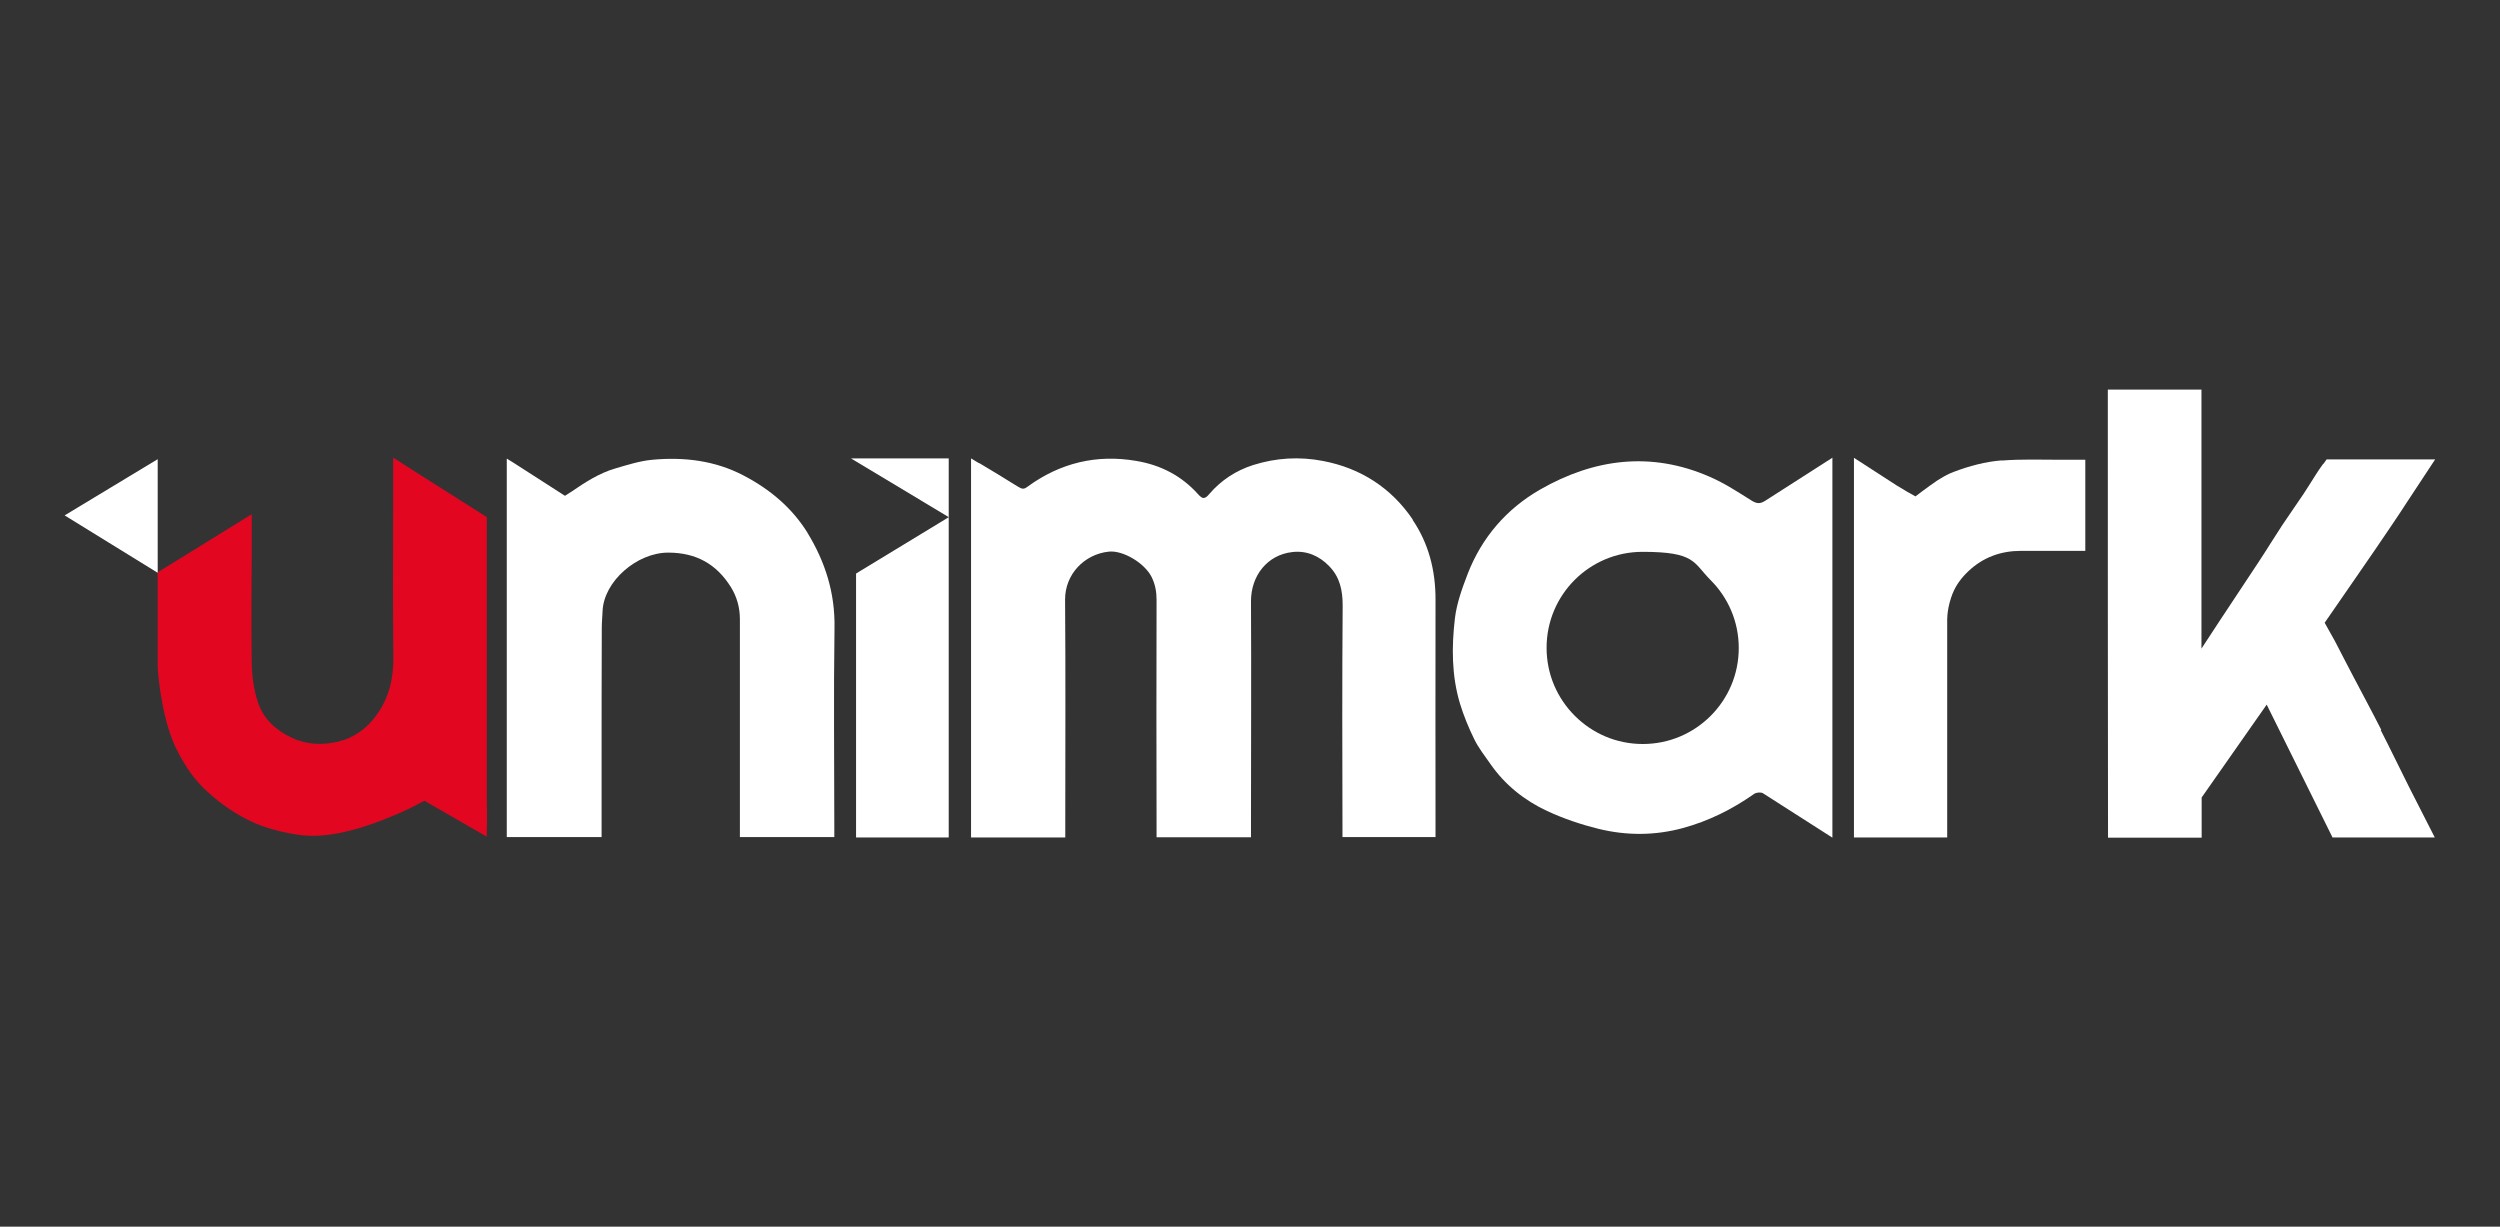
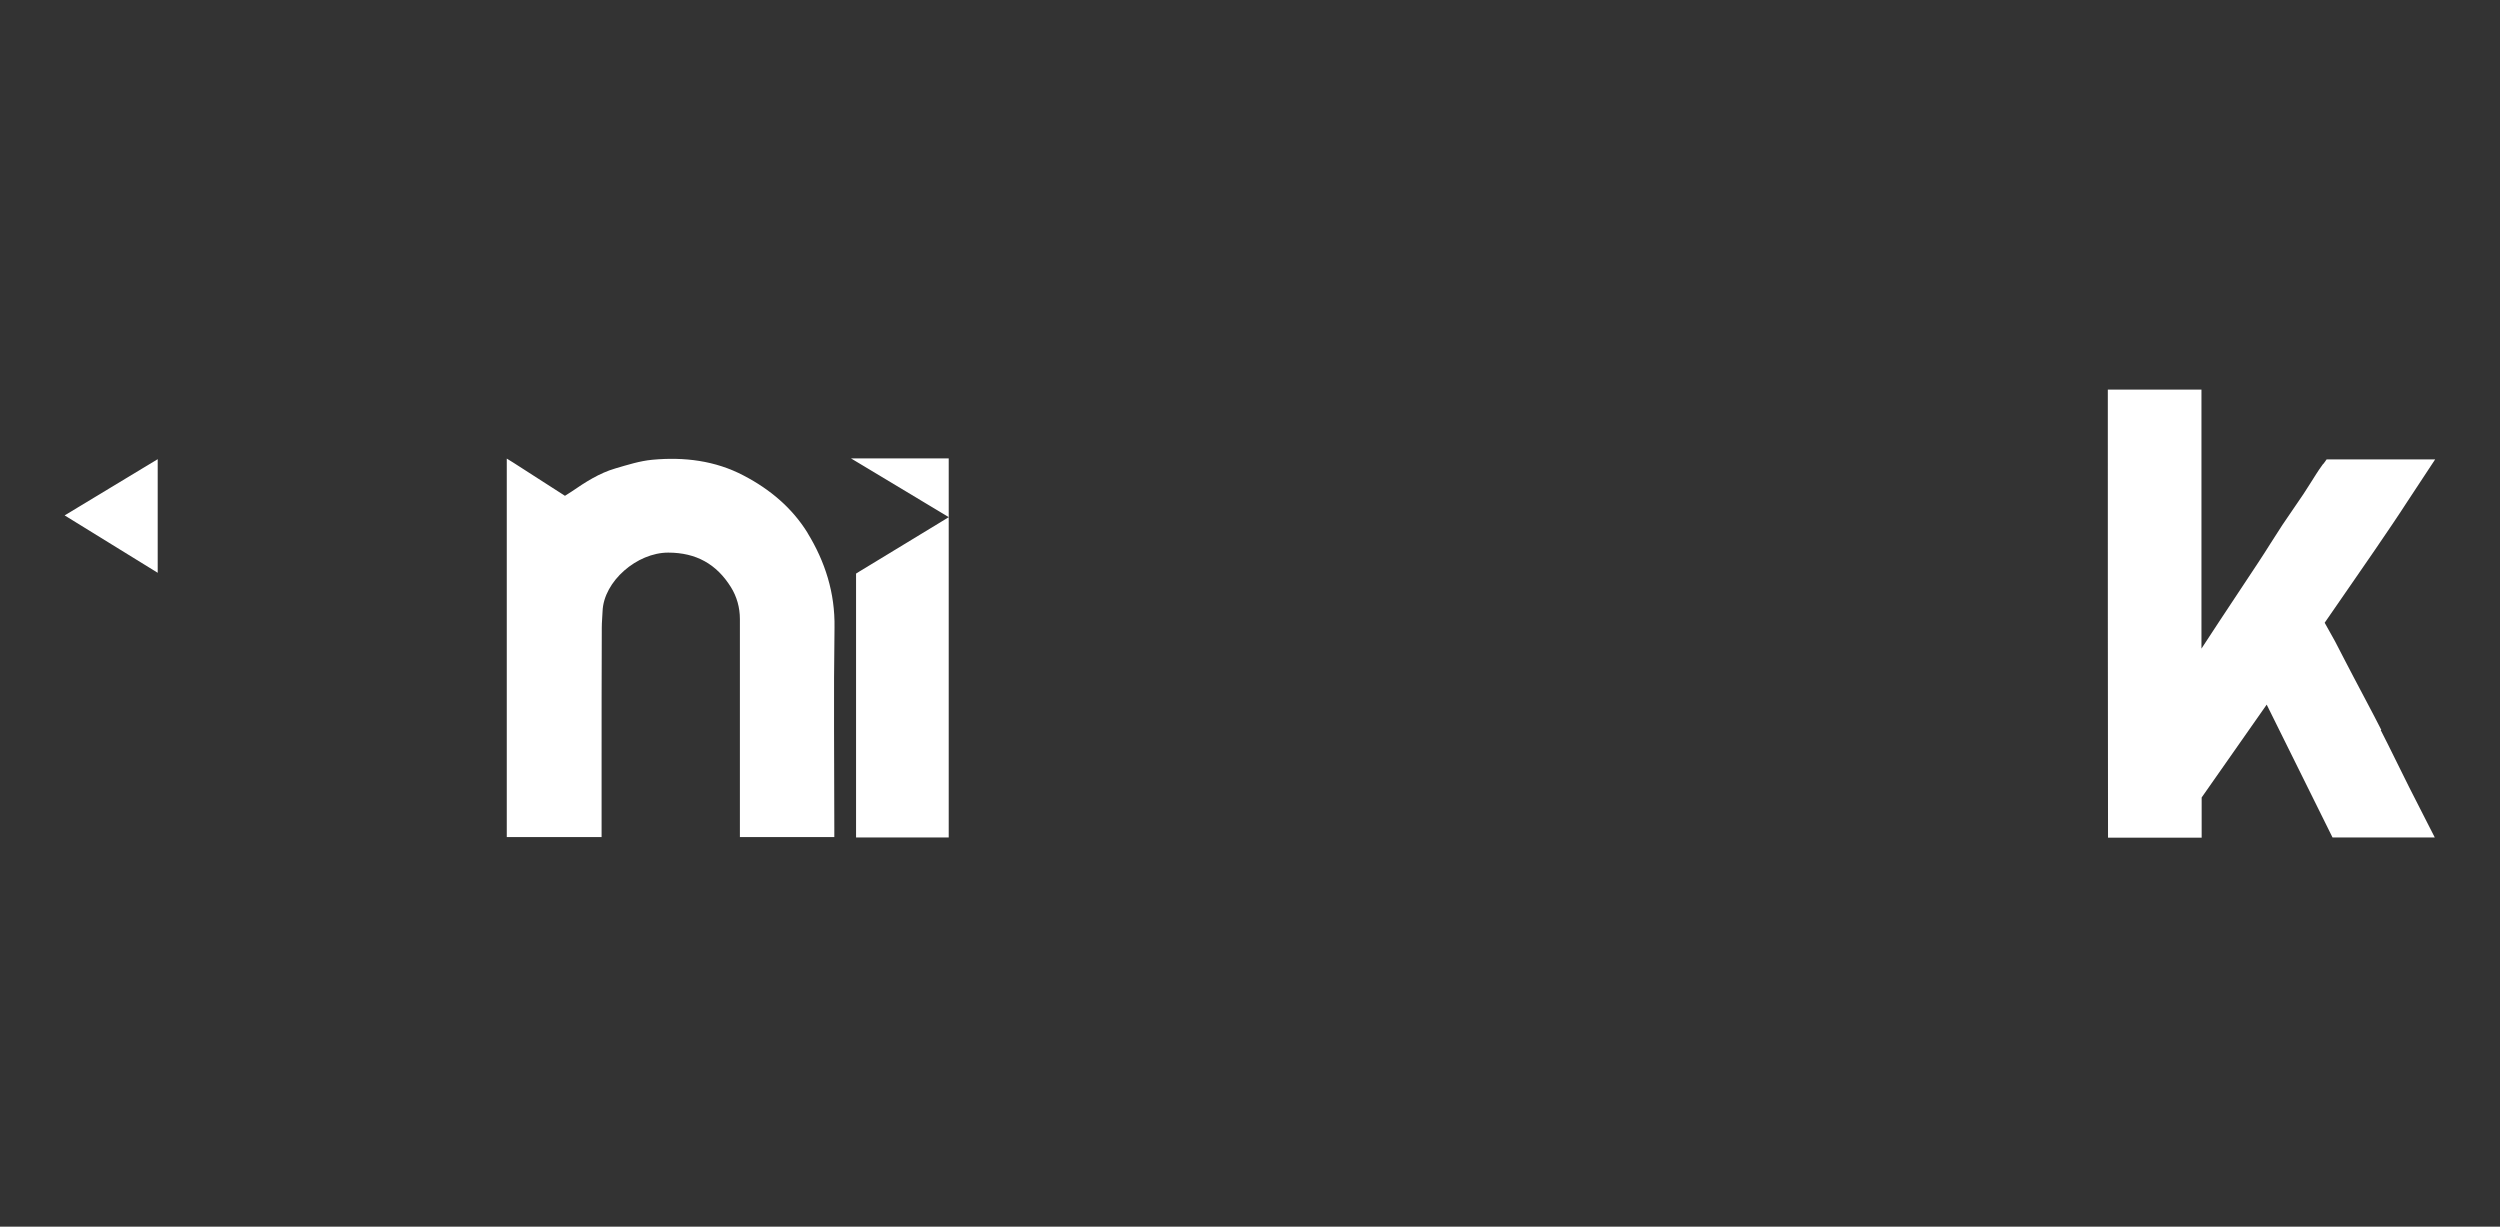
<svg xmlns="http://www.w3.org/2000/svg" id="Layer_1" version="1.1" viewBox="0 0 1276.2 626.2">
  <rect x="0" y="0" width="1276.2" height="626.2" fill="#333333" stroke="none" />
  <defs>
    <style>
      .st0 {
        fill: #fff;
      }

      .st1 {
        fill: #e30621;
      }
    </style>
  </defs>
-   <path class="st1" d="M248.6,422.1v-9c-.1-1.3-.1-2.6-.1-3.9,0-42.4,0-84.9,0-127.3v-17.9l-.6-.4-34.7-22-8-5.1-4.5-2.9v22.2c0,26.4-.2,52.7.1,79.1.2,11.2-2.1,21.3-8.7,30.3-4.9,6.8-11.7,11.6-19.5,13.4-7.7,1.8-16,1.7-23.7-2-8.1-3.8-14.4-9.6-17.2-18-2.1-6.3-3.1-13.3-3.2-20-.3-19-.1-37.9,0-56.9h0s0-19.2,0-19.2l-46.9,29-1.1.7v48.5s1.2,23,8.8,40.1c0,0,0,0,0,0,.6,1.3,1.3,2.6,2,3.9,0,0,0,0,0,.1.2.5.5.9.8,1.4.3.5.6,1,.8,1.5,3.3,5.7,7.2,11.1,12.3,15.8,7.7,7.2,16.1,12.9,25.4,16.9,0,0,.3.2,1,.4,1.8.7,5.8,2.2,11.1,3.5,0,0,0,0,0,0,2.9.7,6.3,1.4,9.9,1.9,0,0,0,0,.1,0,.6,0,1.1.2,1.7.2,15.3,1.7,34.1-4.7,47-10.3,0,0,0,0,0,0,0,0,.1,0,.2,0,8.1-3.5,13.9-6.7,15-7.3,0,0,.1,0,.1,0,0,0,0,0,0,0l31.8,18.3v-5Z" />
  <polygon class="st0" points="80.5 292.4 80.5 234.4 33 263.1 80.5 292.4" />
-   <path class="st0" d="M721.3,265.4c-11-16.3-26.6-26.4-46-30.1-12-2.3-23.9-1.6-35.6,2.1-8.8,2.8-16.4,7.8-22.4,14.8-2.4,2.9-3.6,2.4-5.6.2-8.5-9.5-19.1-15-31.6-17.1-20.3-3.5-38.9,1-55.5,13.1-1.4,1.1-2.4,1.4-3.9.6l-1.6-.9c-6.2-3.9-12.5-7.7-18.7-11.4-.3-.2-.6-.3-.9-.4l-3.8-2.3v43.5h0c0,47.6,0,95.2,0,142.7,0,2.4,0,7.3,0,7.3h48.1s0-5.8,0-8.8c0-37.5.2-75-.1-112.5-.1-13.1,9.9-23.3,22.3-24.6,7.3-.8,18.4,5.9,21.9,13,1.8,3.7,2.5,7.4,2.5,11.6-.1,38.6-.1,77.2,0,115.8,0,1.8,0,5.5,0,5.4h48.2s0-6.3,0-9.5c0-37,.2-74,0-111,0-13,8.3-23.7,21.2-25.1,7.2-.8,13.6,1.9,18.7,7.2,5.5,5.6,6.9,12.4,6.9,20.1-.3,37.8-.2,75.7-.1,113.5,0,1.6,0,4.6,0,4.7h47.5s0-3.4,0-5.1c0-38.7-.1-77.5,0-116.2,0-14.9-3.5-28.6-11.8-40.8" />
  <path class="st0" d="M1215.6,372.6c-4.6-9.1-9.5-18.1-14.2-27.1-3.1-6-6.3-12-9.4-18.1l-5.3-9.5,15.4-22.3s18.7-26.9,26.9-39.7l.4-.6,13.7-20.8h-55.4l-1.5,2.1c-.3.2-.5.5-.7.8-1.1,1.5-2.2,3.1-3.2,4.7h0c-2.2,3.4-4.3,6.9-6.5,10.2-3.5,5.3-7.2,10.4-10.7,15.7-4.1,6.2-7.9,12.5-12,18.7-6.3,9.6-12.6,19.1-19,28.7l-.6.9-9.7,14.8v-132.2h-47.8v5.3h0c0,1.7,0,3.4,0,5,0,72.8,0,145.6.1,218.4h47.8v-20.5s33.2-47.4,33.2-47.4l33.6,67.8h52.2s-13-25.5-13-25.5c-4.9-9.7-9.6-19.6-14.6-29.3" />
  <path class="st0" d="M412.3,272.1c-7.9-12.8-19.2-22.3-32.6-29.3-14.6-7.7-30.5-9.6-46.7-8.1-6.4.6-12.6,2.6-18.8,4.4-8.3,2.4-15.5,7.1-22.5,11.9l-3.3,2.1-26.3-16.9-3.4-2.1v14.9h0c0,46.9,0,93.8,0,140.7h0v37.6h48.4v-37.1c0-23.3,0-46.5.1-69.8,0-2.8.3-5.6.4-8.4.6-15.3,17.6-29.9,33.5-29.9,14.3,0,24.7,5.9,32,17.6,3,4.8,4.6,10.4,4.6,16.3,0,35.4,0,70.8,0,106.2s0,5.1,0,5.1h48.2c0-.1,0-3.1,0-4.7,0-34.1-.4-68.2.1-102.2.3-17.8-4.8-33.7-13.8-48.4" />
-   <path class="st0" d="M1022.1,235c-8.4.6-16.9,2.9-24.8,5.9,0,0,0,0,0,0-2.4.9-4.7,2.1-6.9,3.5-.5.3-1,.6-1.5.9-.2.1-.5.3-.7.5-3.9,2.6-10.4,7.6-10.4,7.6l-3.2-1.8-1.1-.6-.3-.2c-1.7-1-3.3-2-5-3l-21.8-14.1v12c0,58.1,0,116.1,0,174.2,0,2.5,0,7.6,0,7.6h47.6v-110.1s-.3-5.4,1.9-12c.1-.5.3-.9.5-1.3,0,0,0,0,0-.2.1-.3.3-.7.4-1,0,0,0,0,0,0,1.7-4.2,4.4-7.9,8-11.3,7.6-7.2,16.7-10.4,26.9-10.4,3.9,0,7.8,0,11.7,0h21.1v-46.5h-11.9c-10.2,0-20.5-.4-30.7.4" />
-   <path class="st0" d="M935.5,233.6l-34.5,22.1c-2.6,1.6-4.1,1.4-6.6,0-7-4.4-14-9-21.6-12.3-29.9-13.1-59-9.3-86.6,6.5-17.2,9.9-29.8,24.5-37,43.1-2.8,7.3-5.6,15-6.5,22.7-1.7,14.5-1.7,29.2,2.6,43.5,1.9,6.2,4.4,12.3,7.3,18.2,2.2,4.5,5.4,8.5,8.3,12.7,7.4,10.6,17.3,18.5,28.9,23.9,8.4,3.9,17.3,6.9,26.2,9.1,14.3,3.5,28.7,3.5,43.1-.4,13.2-3.6,25.2-9.6,36.3-17.4,1.1-.8,3.4-1,4.5-.4l35.5,22.7v-96.9h0v-96.9ZM873.3,365.4c-8.9,8.9-21.1,14.4-34.7,14.4s-25.8-5.5-34.7-14.4c-8.9-8.9-14.4-21.1-14.4-34.7,0-27.1,21.9-49,49-49s25.8,5.5,34.7,14.4c8.9,8.9,14.4,21.1,14.4,34.7s-5.5,25.8-14.4,34.7" />
  <path class="st0" d="M481.3,234c0,0-.1,0-.2,0-4.7,0-9.4,0-14.1,0h-32.6l49.6,29.8.3.2-3.9,2.4-41.8,25.4-.8.5-.8.5v134.7h47.3v-193.5h-3Z" />
</svg>